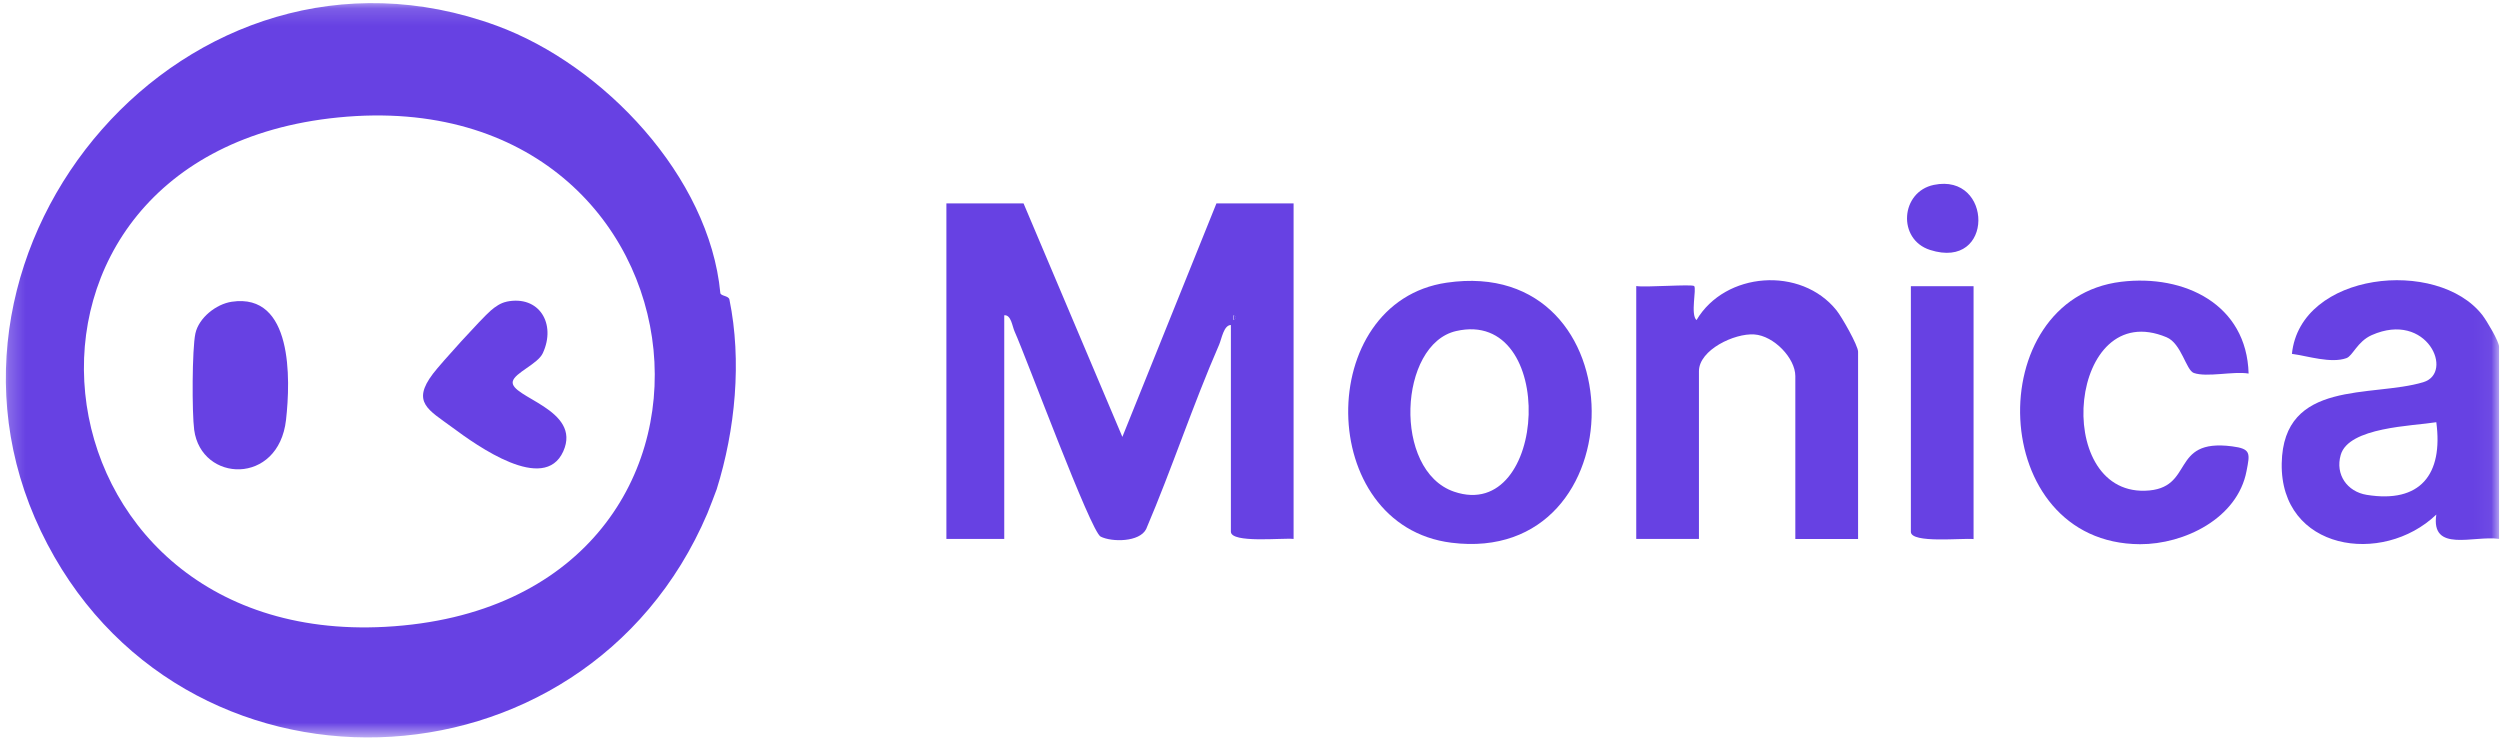
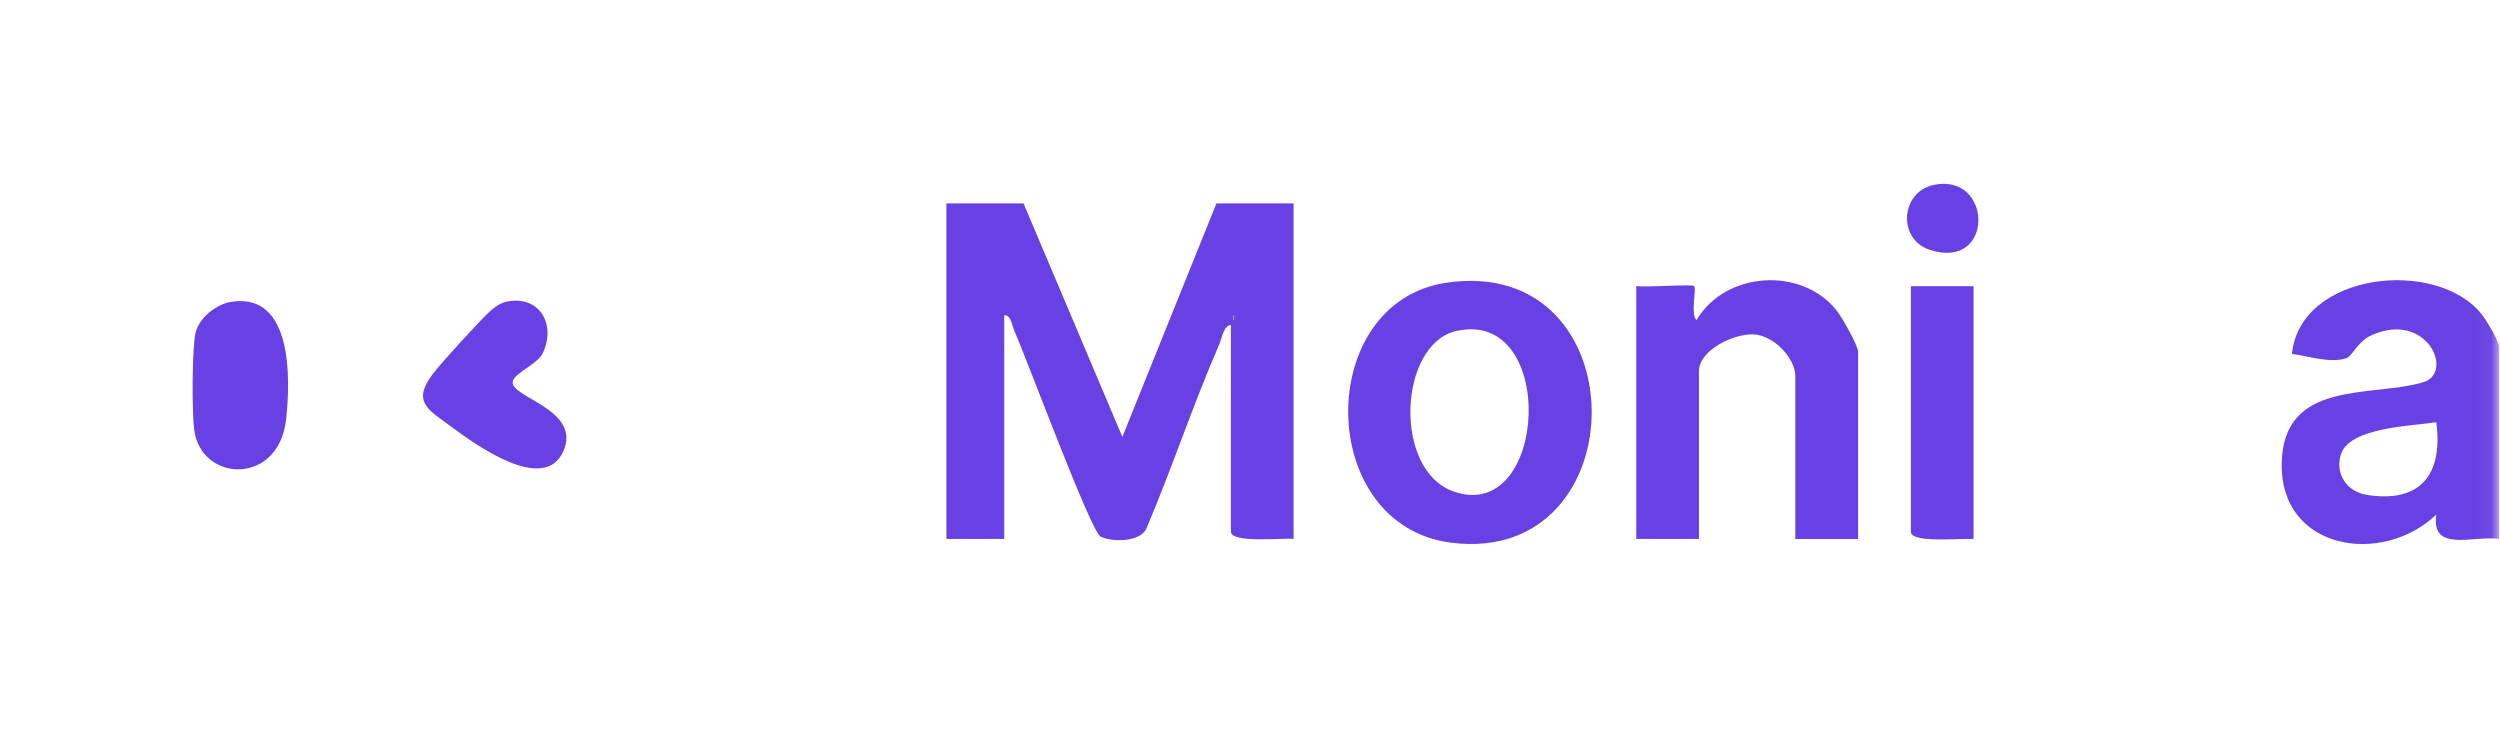
<svg xmlns="http://www.w3.org/2000/svg" width="147" height="44" viewBox="0 0 147 44" fill="none">
  <mask id="mask0_587_1206" style="mask-type:luminance" maskUnits="userSpaceOnUse" x="0" y="0" width="147" height="44">
    <path d="M146.951 0.148H0.211V43.365H146.951V0.148Z" fill="white" />
  </mask>
  <g mask="url(#mask0_587_1206)">
-     <path d="M29.193 1.507C35.495 3.816 41.709 10.388 42.355 17.224C42.373 17.415 42.844 17.379 42.89 17.613C43.629 21.221 43.236 25.276 42.141 28.77C42.116 28.853 41.655 30.048 41.591 30.196C34.353 47.173 10.409 47.958 2.404 31.23C-5.601 14.501 11.066 -5.13 29.193 1.507ZM19.888 6.906C-1.996 9.081 1.177 38.018 22.651 36.858C45.76 35.609 42.533 4.655 19.888 6.906Z" fill="#6741E3" />
    <path d="M60.185 11.961L65.995 25.689L71.526 11.961H76.063V31.689C75.424 31.617 72.376 31.959 72.376 31.261V19.11C71.955 19.12 71.837 19.913 71.684 20.269C70.135 23.82 68.918 27.537 67.397 31.102C67.016 31.884 65.374 31.884 64.717 31.552C64.135 31.261 60.37 21.08 59.66 19.495C59.514 19.171 59.457 18.505 59.05 18.537V31.689H55.648V11.961H60.185ZM72.519 18.537V18.822C72.704 18.728 72.704 18.631 72.519 18.537Z" fill="#6741E3" />
    <path d="M146.941 31.686C145.457 31.474 142.919 32.518 143.255 30.257C140.082 33.292 134.075 32.367 134.165 27.249C134.253 22.279 139.457 23.385 142.487 22.474C144.328 21.923 142.716 18.26 139.457 19.705C138.608 20.083 138.341 20.929 137.969 21.059C137.056 21.383 135.703 20.933 134.765 20.807C135.26 15.988 143.319 15.138 145.96 18.523C146.224 18.865 146.945 20.079 146.945 20.389V31.683L146.941 31.686ZM143.255 24.826C141.863 25.053 138.101 25.11 137.634 26.749C137.302 27.905 138.015 28.91 139.161 29.097C142.313 29.608 143.665 27.901 143.255 24.826Z" fill="#6741E3" />
    <path d="M109.252 31.693H105.565V22.114C105.565 21.062 104.305 19.744 103.153 19.665C101.985 19.585 99.898 20.576 99.898 21.826V31.69H96.211V16.82C96.75 16.91 99.494 16.697 99.616 16.82C99.769 16.971 99.387 18.498 99.755 18.822C101.436 15.973 105.901 15.646 107.985 18.246C108.306 18.645 109.255 20.32 109.255 20.68V31.69L109.252 31.693Z" fill="#6741E3" />
    <path d="M85.066 16.621C96.408 14.968 96.365 33.288 85.348 31.913C77.332 30.912 77.261 17.759 85.066 16.621ZM85.619 19.466C82.24 20.241 81.879 27.667 85.494 28.909C91.04 30.814 91.612 18.091 85.619 19.466Z" fill="#6741E3" />
-     <path d="M132.221 21.966C131.326 21.814 129.769 22.203 128.995 21.93C128.538 21.768 128.271 20.194 127.393 19.83C121.657 17.435 120.633 29.017 126.126 28.855C129.099 28.769 127.528 25.765 131.24 26.244C132.368 26.388 132.3 26.651 132.096 27.699C131.565 30.486 128.431 32.006 125.837 31.999C116.811 31.967 116.447 17.561 124.734 16.567C128.445 16.121 132.111 17.896 132.218 21.969L132.221 21.966Z" fill="#6741E3" />
    <path d="M116.046 16.828V31.698C115.407 31.626 112.359 31.968 112.359 31.27V16.828H116.046Z" fill="#6741E3" />
    <path d="M113.711 10.871C117.184 10.151 117.294 15.917 113.486 14.696C111.552 14.076 111.748 11.278 113.711 10.871Z" fill="#6741E3" />
    <path d="M72.539 18.543C72.724 18.636 72.724 18.733 72.539 18.827V18.543Z" fill="#6741E3" />
    <path d="M29.783 17.738C31.71 17.341 32.717 19.045 31.917 20.766C31.621 21.407 30.261 21.919 30.151 22.427C29.947 23.367 34.241 24.061 33.117 26.547C31.992 29.031 28.063 26.222 26.593 25.131C25.208 24.105 24.176 23.662 25.461 21.973C25.943 21.339 28.302 18.742 28.862 18.256C29.126 18.029 29.441 17.81 29.787 17.741L29.783 17.738Z" fill="#6741E3" />
    <path d="M13.631 17.742C17.218 17.212 17.09 22.279 16.818 24.692C16.379 28.553 11.836 28.377 11.418 25.276C11.286 24.289 11.29 20.515 11.49 19.604C11.69 18.692 12.703 17.878 13.631 17.742Z" fill="#6741E3" />
  </g>
</svg>